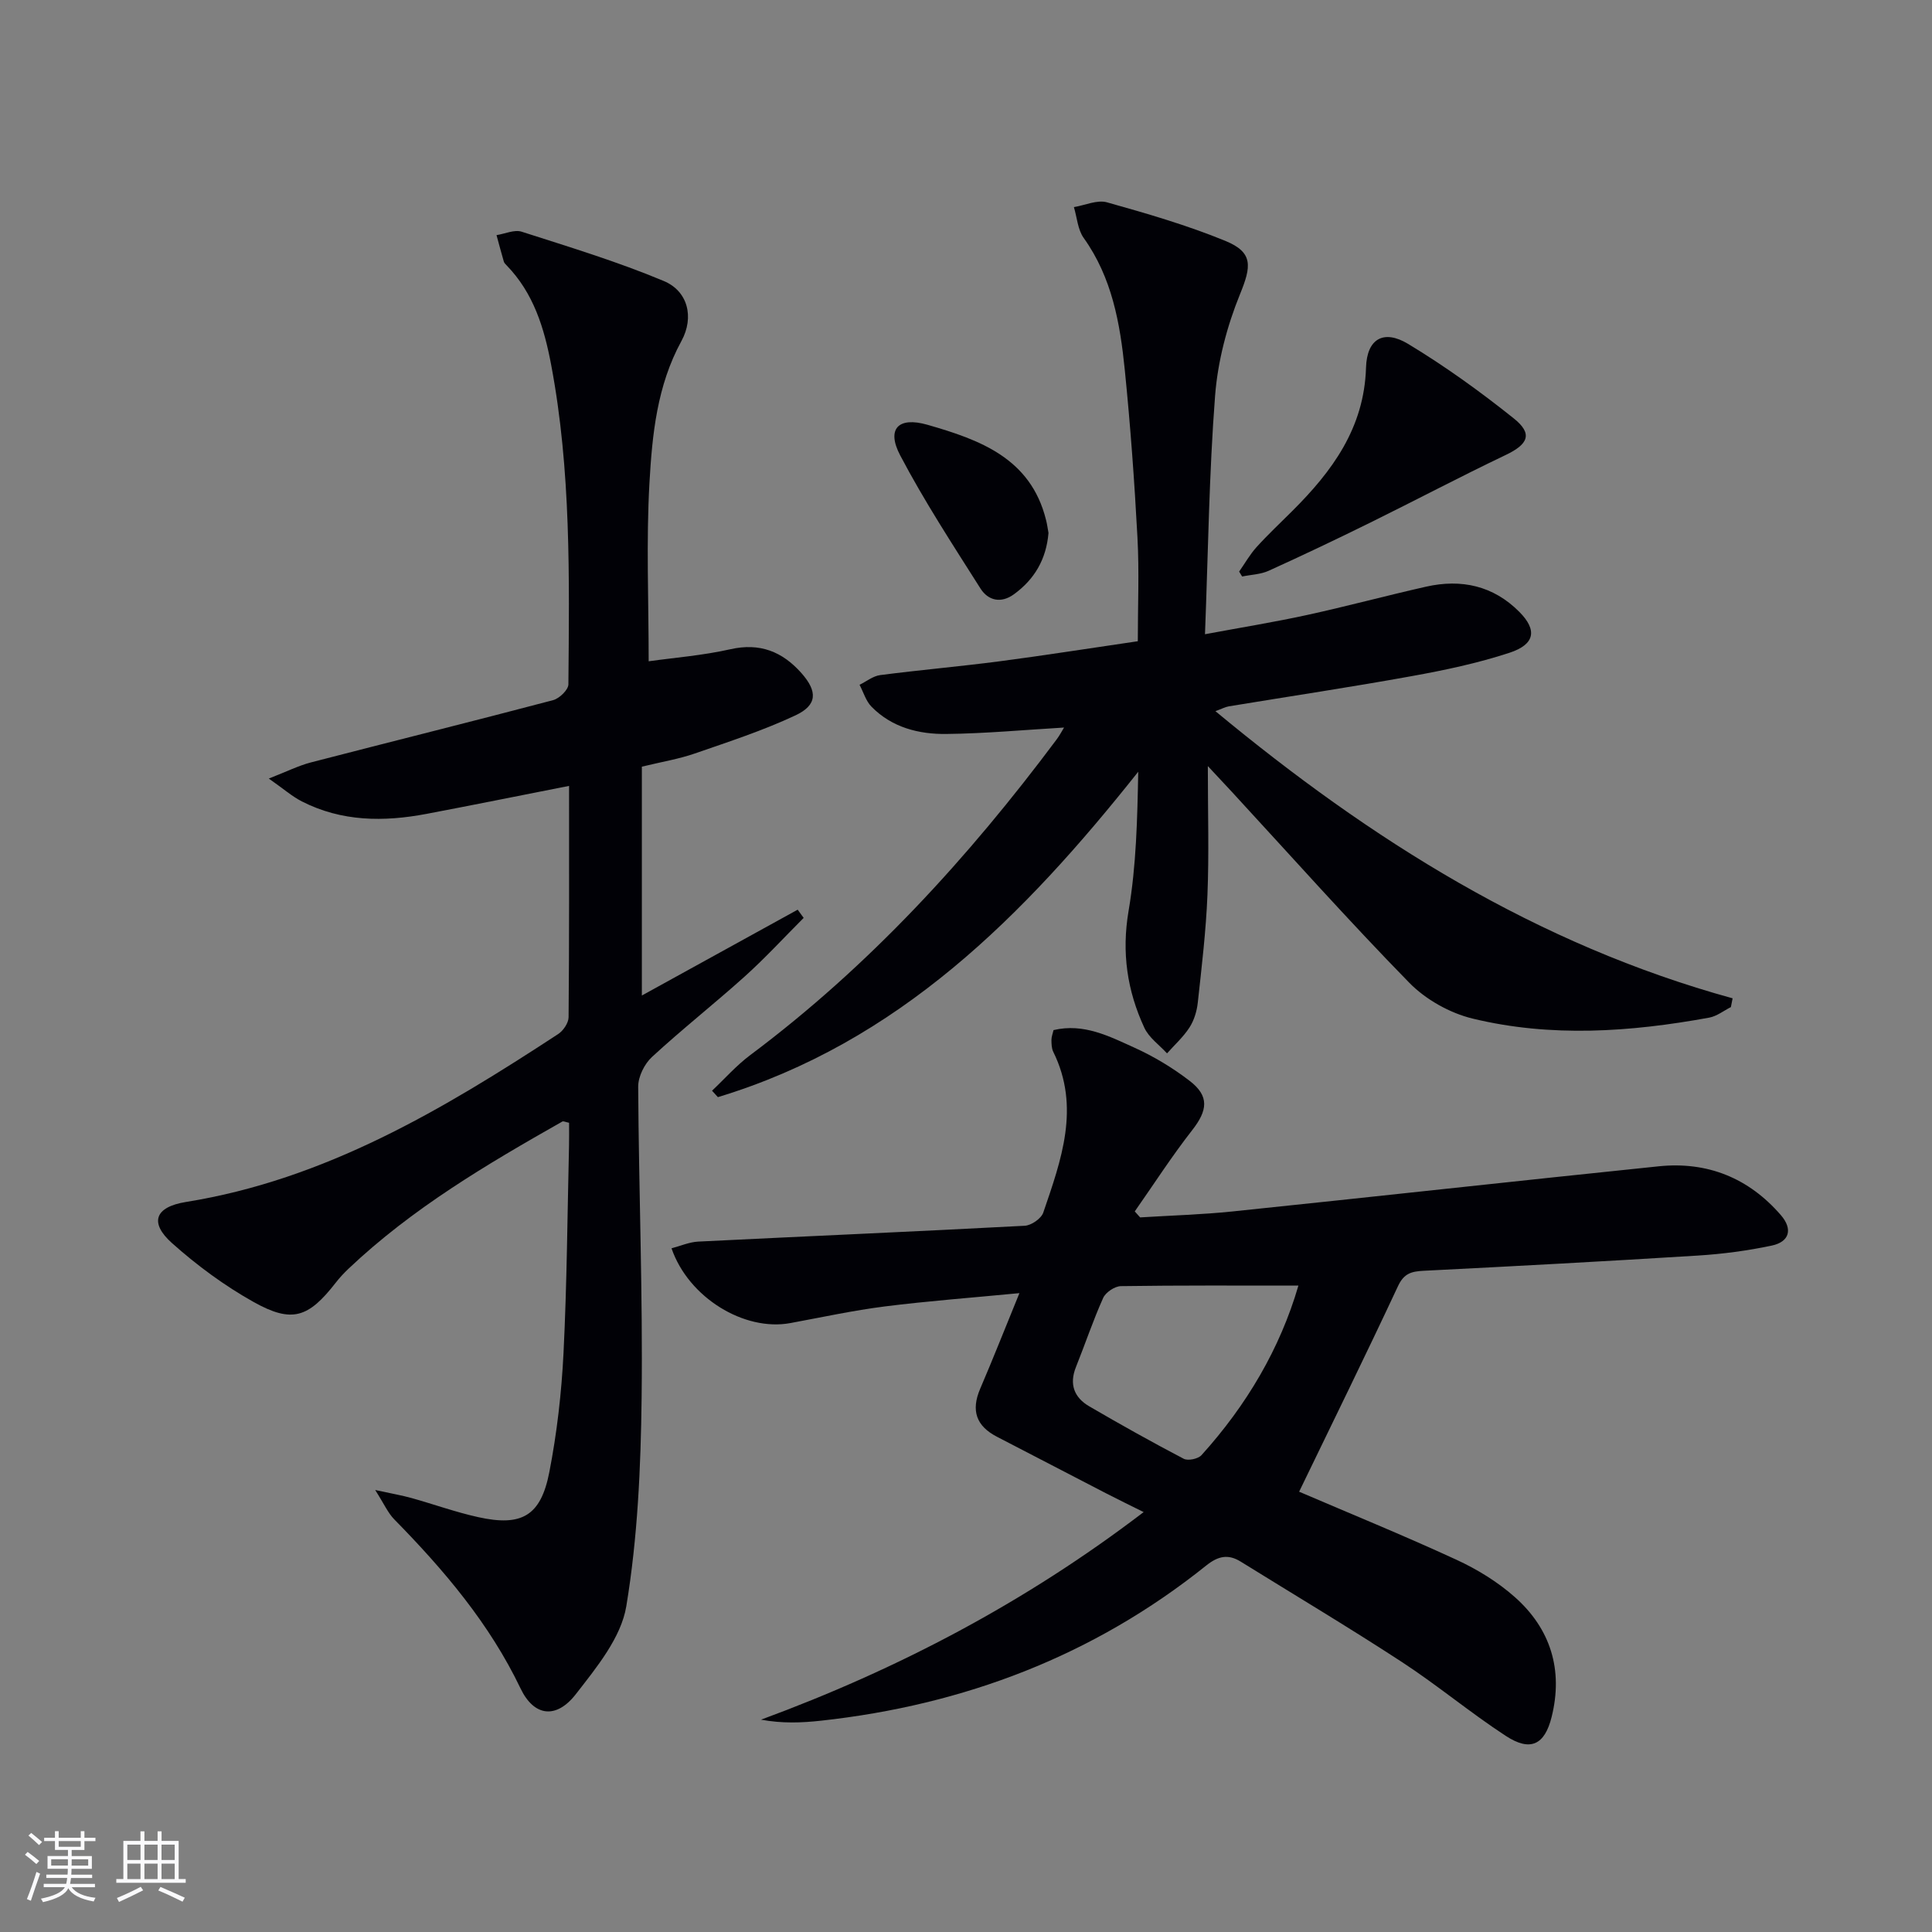
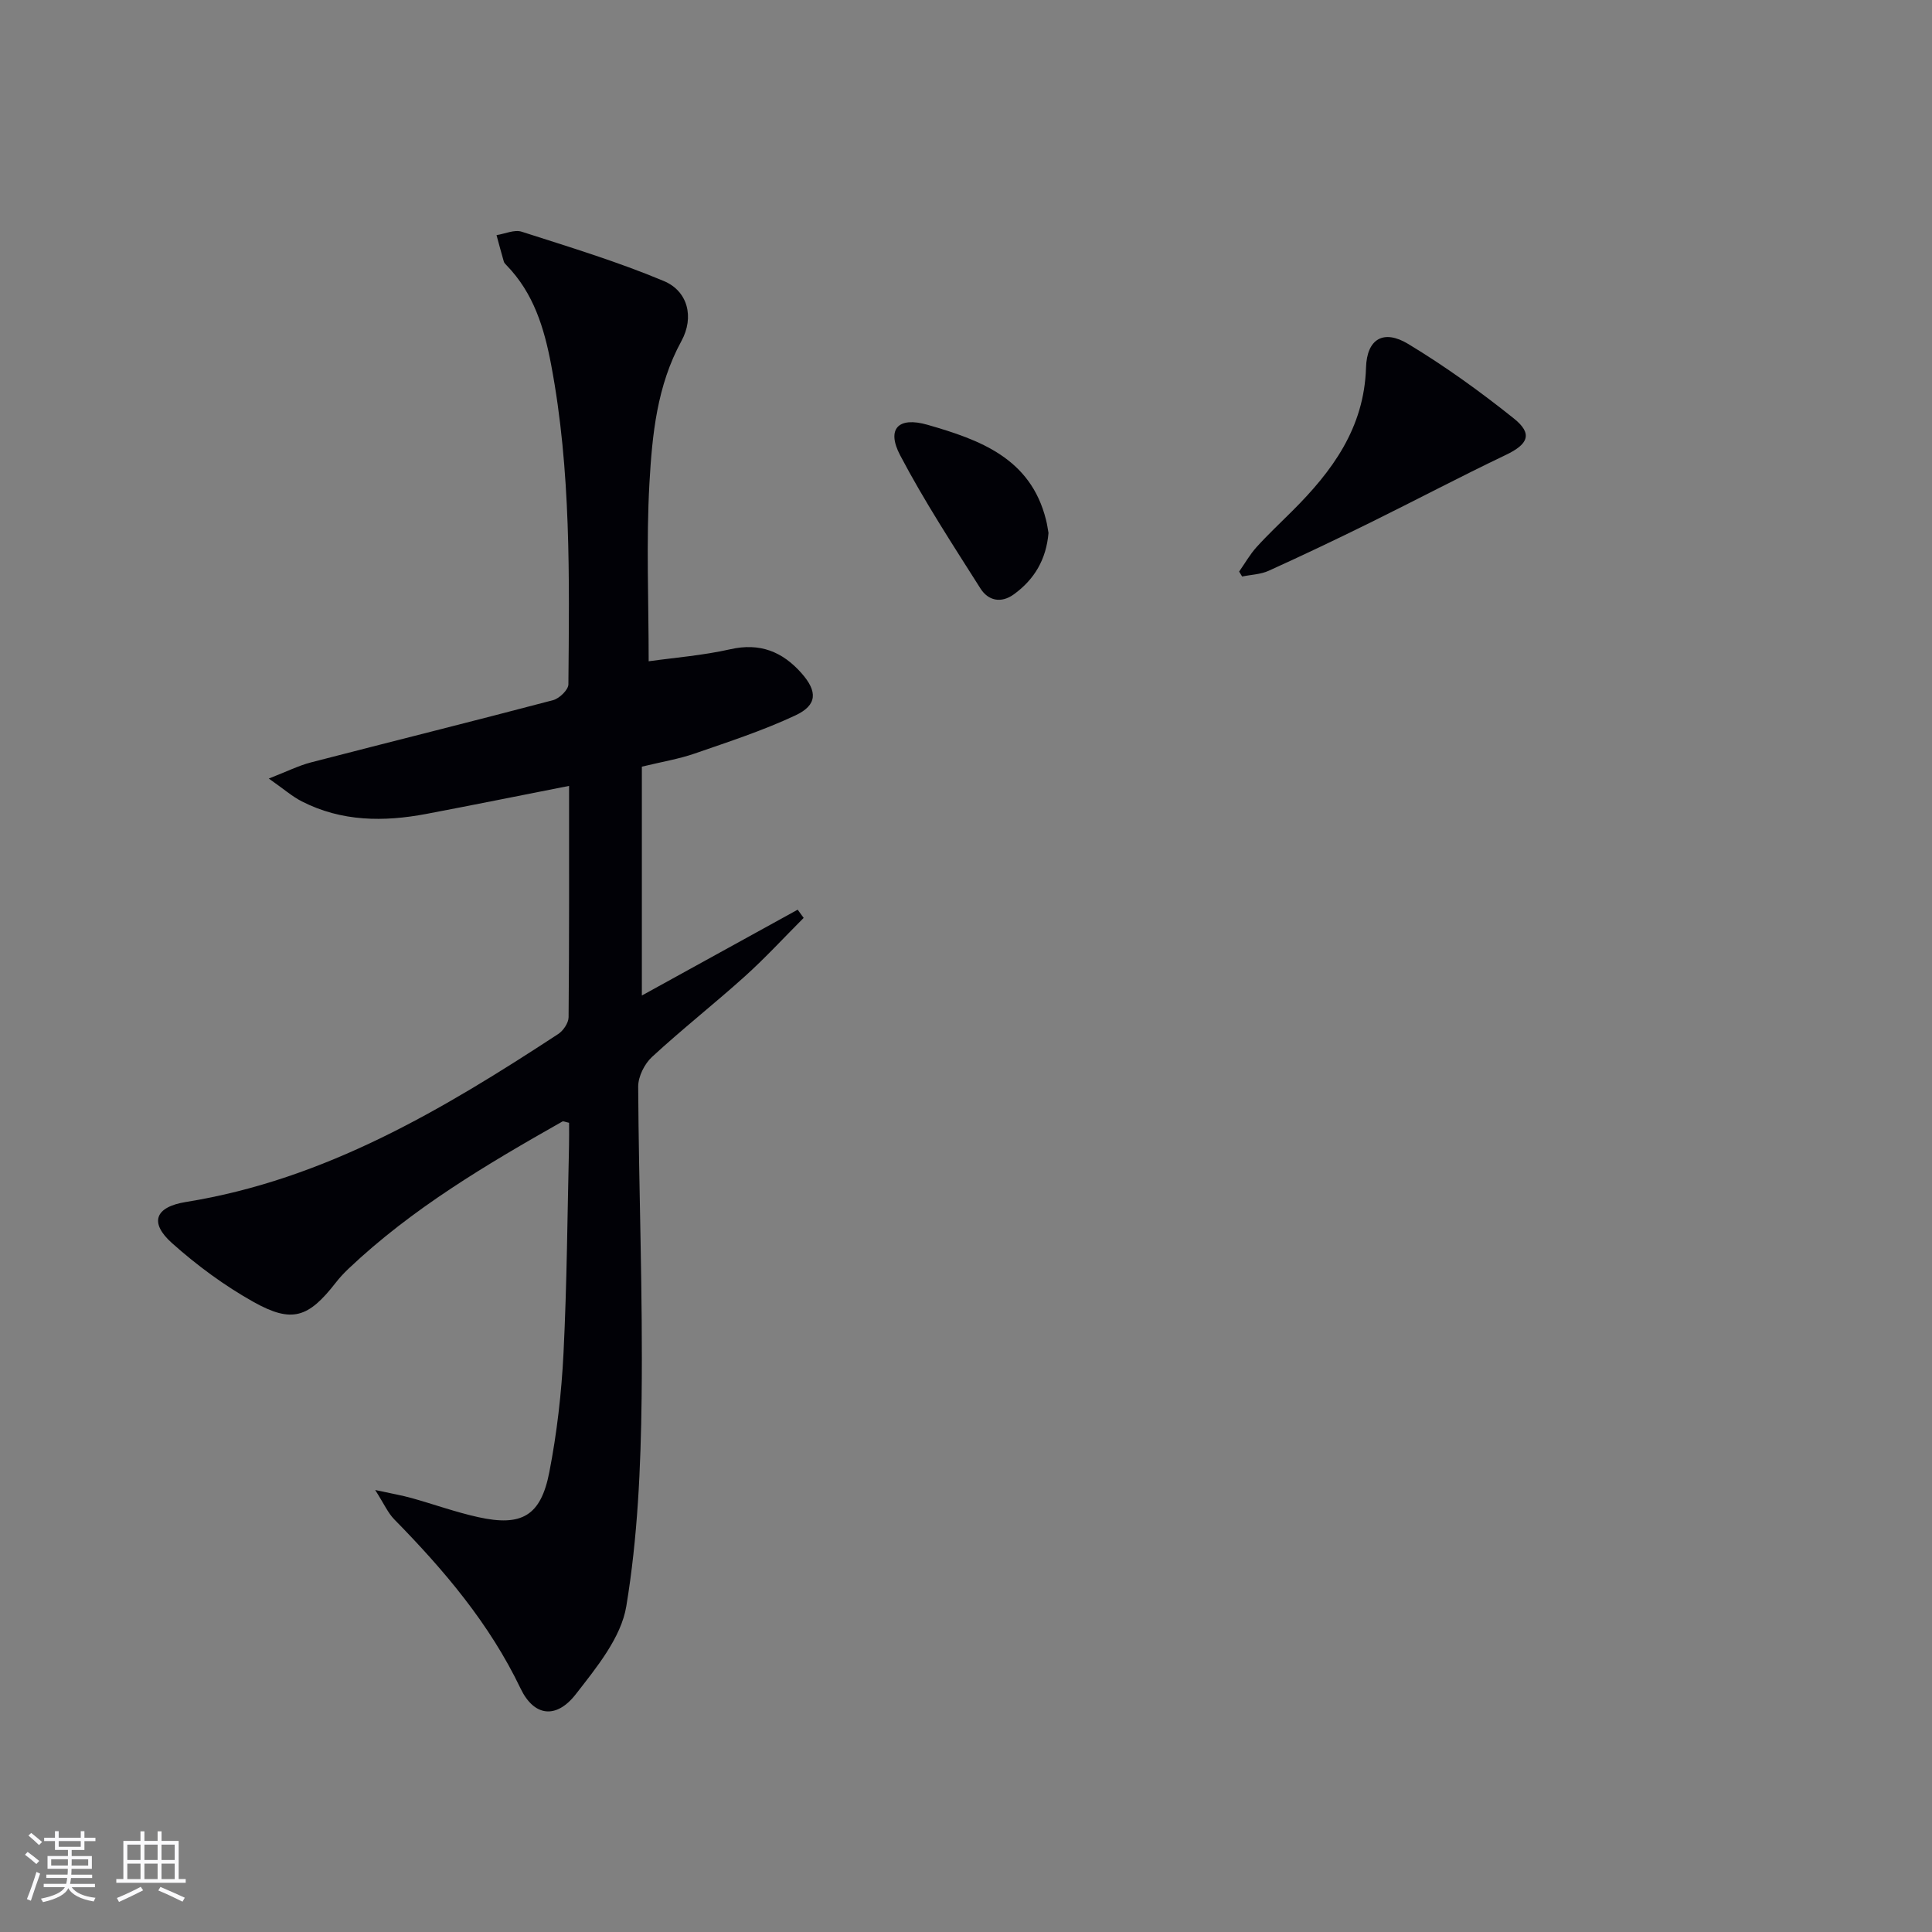
<svg xmlns="http://www.w3.org/2000/svg" enable-background="new 0 0 400 400" viewBox="0 0 400 400">
  <rect x="0" y="0" width="400" height="400" fill="#808080" stroke="none" />
  <g fill="#010106">
    <path d="m117.82 162.71c-10.37 2.04-19.94 3.98-29.54 5.8-8.83 1.67-17.56 1.62-25.79-2.59-2-1.02-3.74-2.56-6.84-4.73 3.73-1.45 6.15-2.67 8.72-3.34 16.71-4.33 33.46-8.49 50.14-12.89 1.3-.34 3.16-2.14 3.17-3.27.19-22.12.57-44.26-3.57-66.16-1.44-7.64-3.64-14.84-9.21-20.58-.23-.24-.51-.5-.59-.8-.53-1.81-1.01-3.64-1.51-5.47 1.75-.27 3.7-1.19 5.2-.71 9.9 3.18 19.89 6.21 29.45 10.22 4.96 2.08 6.33 7.47 3.63 12.42-5.06 9.25-6.05 19.37-6.62 29.41-.68 12.07-.16 24.2-.16 36.89 5.27-.74 11.19-1.2 16.91-2.49 6.13-1.39 10.78.5 14.71 4.93 3.38 3.81 3.31 6.63-1.23 8.76-6.72 3.15-13.84 5.47-20.86 7.9-3.26 1.13-6.72 1.7-10.94 2.72v47.38c10.45-5.76 21.35-11.76 32.26-17.77.41.57.82 1.13 1.24 1.7-4.04 4.04-7.92 8.27-12.16 12.09-6.31 5.68-13 10.94-19.23 16.69-1.57 1.44-2.88 4.08-2.87 6.17.12 21.47.97 42.95.71 64.42-.17 14.41-.82 28.96-3.17 43.14-1.07 6.5-6.16 12.69-10.46 18.22-4.03 5.18-8.64 4.64-11.43-1.18-6.44-13.46-15.85-24.52-26.15-35.02-1.31-1.33-2.1-3.18-3.95-6.08 3.48.76 5.51 1.1 7.48 1.65 4.63 1.29 9.18 2.94 13.86 3.97 9 1.99 12.95-.26 14.71-9.31 1.58-8.12 2.53-16.42 2.94-24.68.71-14.29.8-28.61 1.14-42.91.04-1.62.01-3.23.01-4.75-.78-.16-1.18-.38-1.39-.26-15.65 8.86-31.11 18-44.27 30.47-.96.91-1.88 1.9-2.69 2.95-5.61 7.19-9.01 8.39-16.95 3.95-6.03-3.37-11.74-7.58-16.9-12.19-4.76-4.25-3.53-7.49 2.85-8.52 28.85-4.63 53.22-19.14 77.09-34.77 1.06-.69 2.15-2.3 2.16-3.49.14-15.65.1-31.29.1-47.89z" />
-     <path d="m268.97 308.84c10.34 4.44 21.55 9.01 32.53 14.07 4.33 1.99 8.58 4.6 12.13 7.75 7.42 6.58 10.04 15.09 7.62 24.81-1.45 5.84-4.43 7.23-9.49 3.93-7.37-4.81-14.16-10.5-21.53-15.31-10.97-7.16-22.22-13.87-33.35-20.77-2.58-1.6-4.66-1.19-7.15.81-23.33 18.7-50.16 28.88-79.74 32.12-4 .44-8.03.6-12.43-.21 28.43-10.47 54.8-24.33 79.22-42.98-2.68-1.33-5.27-2.59-7.83-3.91-7.52-3.88-15.01-7.8-22.53-11.68-4.32-2.23-5.41-5.44-3.49-9.93 2.67-6.23 5.16-12.54 8.13-19.81-9.84.95-18.87 1.62-27.84 2.75-6.57.83-13.07 2.25-19.59 3.45-9.51 1.76-21.07-5.24-24.6-15.48 1.86-.49 3.67-1.29 5.5-1.39 22.54-1.12 45.09-2.08 67.63-3.28 1.36-.07 3.42-1.49 3.84-2.73 3.71-10.87 7.74-21.81 2.06-33.3-.35-.71-.36-1.63-.37-2.45 0-.63.25-1.25.43-2.03 6.24-1.48 11.53 1.28 16.73 3.63 4.05 1.83 7.96 4.19 11.48 6.9 4.09 3.15 3.7 6.1.49 10.2-4.22 5.4-7.94 11.19-11.88 16.81.37.41.74.83 1.11 1.24 6.4-.4 12.83-.58 19.2-1.24 29.4-3.05 58.77-6.31 88.17-9.34 10.07-1.04 18.63 2.41 25.29 10.11 2.52 2.91 1.78 5.54-1.91 6.31-5.01 1.06-10.15 1.74-15.26 2.06-18.91 1.18-37.84 2.2-56.77 3.15-2.53.13-4.09.52-5.33 3.18-6.66 14.25-13.61 28.37-20.47 42.56zm-.15-42.67c-12.52 0-24.64-.07-36.75.11-1.27.02-3.15 1.28-3.67 2.44-2.1 4.67-3.73 9.56-5.64 14.32-1.42 3.55-.37 6.29 2.73 8.11 6.45 3.76 12.97 7.41 19.58 10.87.89.47 2.98.03 3.68-.74 9.35-10.34 16.28-22.09 20.07-35.11z" />
-     <path d="m250.07 158.61c0 9.76.26 18.22-.08 26.65-.3 7.45-1.19 14.89-2 22.31-.19 1.77-.76 3.66-1.71 5.14-1.27 1.98-3.08 3.6-4.66 5.38-1.6-1.75-3.74-3.25-4.69-5.29-3.56-7.67-4.74-15.58-3.27-24.21 1.6-9.4 1.81-19.03 2-28.81-23.67 29.82-49.65 56.05-87.03 67.37-.4-.44-.81-.89-1.21-1.33 2.63-2.48 5.05-5.24 7.93-7.39 24.63-18.42 45.12-40.83 63.43-65.36.58-.77 1.03-1.64 1.52-2.44-8.28.49-16.32 1.24-24.36 1.33-5.72.07-11.29-1.34-15.51-5.65-1.16-1.18-1.66-3-2.47-4.53 1.42-.69 2.79-1.82 4.28-2.01 8.23-1.07 16.51-1.78 24.74-2.86 9.38-1.23 18.72-2.71 28.59-4.15 0-7.29.31-14.39-.07-21.45-.62-11.61-1.46-23.21-2.63-34.78-.97-9.6-2.64-19.06-8.5-27.26-1.24-1.73-1.38-4.24-2.03-6.39 2.3-.38 4.82-1.56 6.85-.99 8.27 2.32 16.57 4.73 24.5 7.98 5.85 2.4 5.38 5.3 3.04 11.04-2.7 6.63-4.61 13.91-5.16 21.04-1.24 16.06-1.43 32.21-2.09 49.36 7.67-1.43 14.43-2.52 21.11-3.98 8.26-1.8 16.43-4.01 24.68-5.87 7.29-1.64 13.91-.2 19.29 5.22 3.73 3.75 3.27 6.73-2.04 8.47-6.58 2.16-13.44 3.61-20.27 4.84-12.58 2.28-25.22 4.17-37.83 6.25-.77.13-1.49.53-2.78 1 32.18 26.68 66.62 48.33 107.08 59.45-.12.61-.24 1.22-.36 1.82-1.49.75-2.91 1.89-4.49 2.18-16.31 2.98-32.73 4.13-48.97.2-4.74-1.15-9.73-3.95-13.13-7.43-12.57-12.85-24.53-26.29-36.72-39.51-1.33-1.42-2.69-2.87-4.98-5.34z" />
    <path d="m256.55 118.34c1.19-1.69 2.22-3.53 3.59-5.05 2.34-2.59 4.9-4.98 7.37-7.45 8.3-8.26 14.93-17.21 15.31-29.73.18-6 3.67-7.96 8.73-4.9 7.63 4.61 14.93 9.87 21.89 15.44 3.96 3.17 2.95 5.33-1.68 7.54-9.41 4.49-18.63 9.36-27.98 13.97-6.99 3.45-14.03 6.8-21.13 10.02-1.66.75-3.65.8-5.48 1.18-.2-.33-.41-.67-.62-1.02z" />
    <path d="m217.08 110.35c-.47 5.47-2.91 9.6-7.16 12.69-2.68 1.95-5.34 1.3-6.92-1.19-5.75-9.08-11.65-18.1-16.64-27.6-2.85-5.43-.41-8.04 5.64-6.31 10.8 3.1 21.38 6.89 24.56 19.67.25.95.37 1.93.52 2.74z" />
  </g>
  <path d="m5.17 384 .55-.58c.85.61 1.65 1.24 2.4 1.87l-.59.64c-.83-.73-1.62-1.38-2.36-1.93m1.22 9.53-.82-.34c.71-1.76 1.37-3.64 1.98-5.63.24.13.5.25.76.36-.6 1.67-1.24 3.54-1.92 5.61m-.5-13.5.57-.54c.56.44 1.31 1.06 2.26 1.87l-.64.64c-.68-.66-1.41-1.32-2.19-1.97m3.25.46h2.24v-1.36h.77v1.36h4.57v-1.36h.76v1.36h2.28v.69h-2.28v1.84h-2.64v1.26h4.18v2.64h-4.21c0 .45-.02.86-.05 1.21h4.32v.69h-4.38c-.04.34-.1.75-.19 1.22h5.15v.69h-4.82c.87 1.19 2.51 1.92 4.93 2.19-.17.32-.3.57-.37.76-2.77-.49-4.52-1.41-5.26-2.76-.56 1.26-2.3 2.23-5.24 2.9-.12-.24-.26-.48-.43-.72 2.73-.55 4.38-1.34 4.96-2.38h-4.38v-.69h4.65c.1-.38.17-.79.21-1.22h-4.32v-.69h4.4c.03-.34.05-.75.05-1.21h-4.2v-2.64h4.23v-1.26h-2.69v-1.84h-2.24zm1.46 4.46v1.29h3.45c.01-.4.02-.57.01-.53v-.32-.45h-3.46zm1.55-2.59h4.57v-1.19h-4.57zm6.11 2.59h-3.42v.77c-.01.19-.01.37-.02.53h3.44z" fill="#fafafc" />
  <path d="m32.63 379.16h.82v1.98h3.54v7.89h1.46v.78h-14.37v-.78h1.46v-7.89h3.54v-1.98h.82v1.98h2.73zm-3.49 11.48.5.73c-1.61.82-3.28 1.63-5 2.41-.13-.27-.28-.55-.44-.82 1.75-.72 3.4-1.49 4.94-2.32m-2.78-5.55h2.73v-3.18h-2.73zm0 3.95h2.73v-3.2h-2.73zm3.54-3.95h2.73v-3.18h-2.73zm0 3.95h2.73v-3.2h-2.73zm7.89 4.68c-1.84-.92-3.51-1.7-5.02-2.32l.45-.73c1.89.8 3.57 1.55 5.04 2.23zm-1.62-11.81h-2.73v3.18h2.73zm-2.73 7.13h2.73v-3.2h-2.73z" fill="#fafafc" />
</svg>